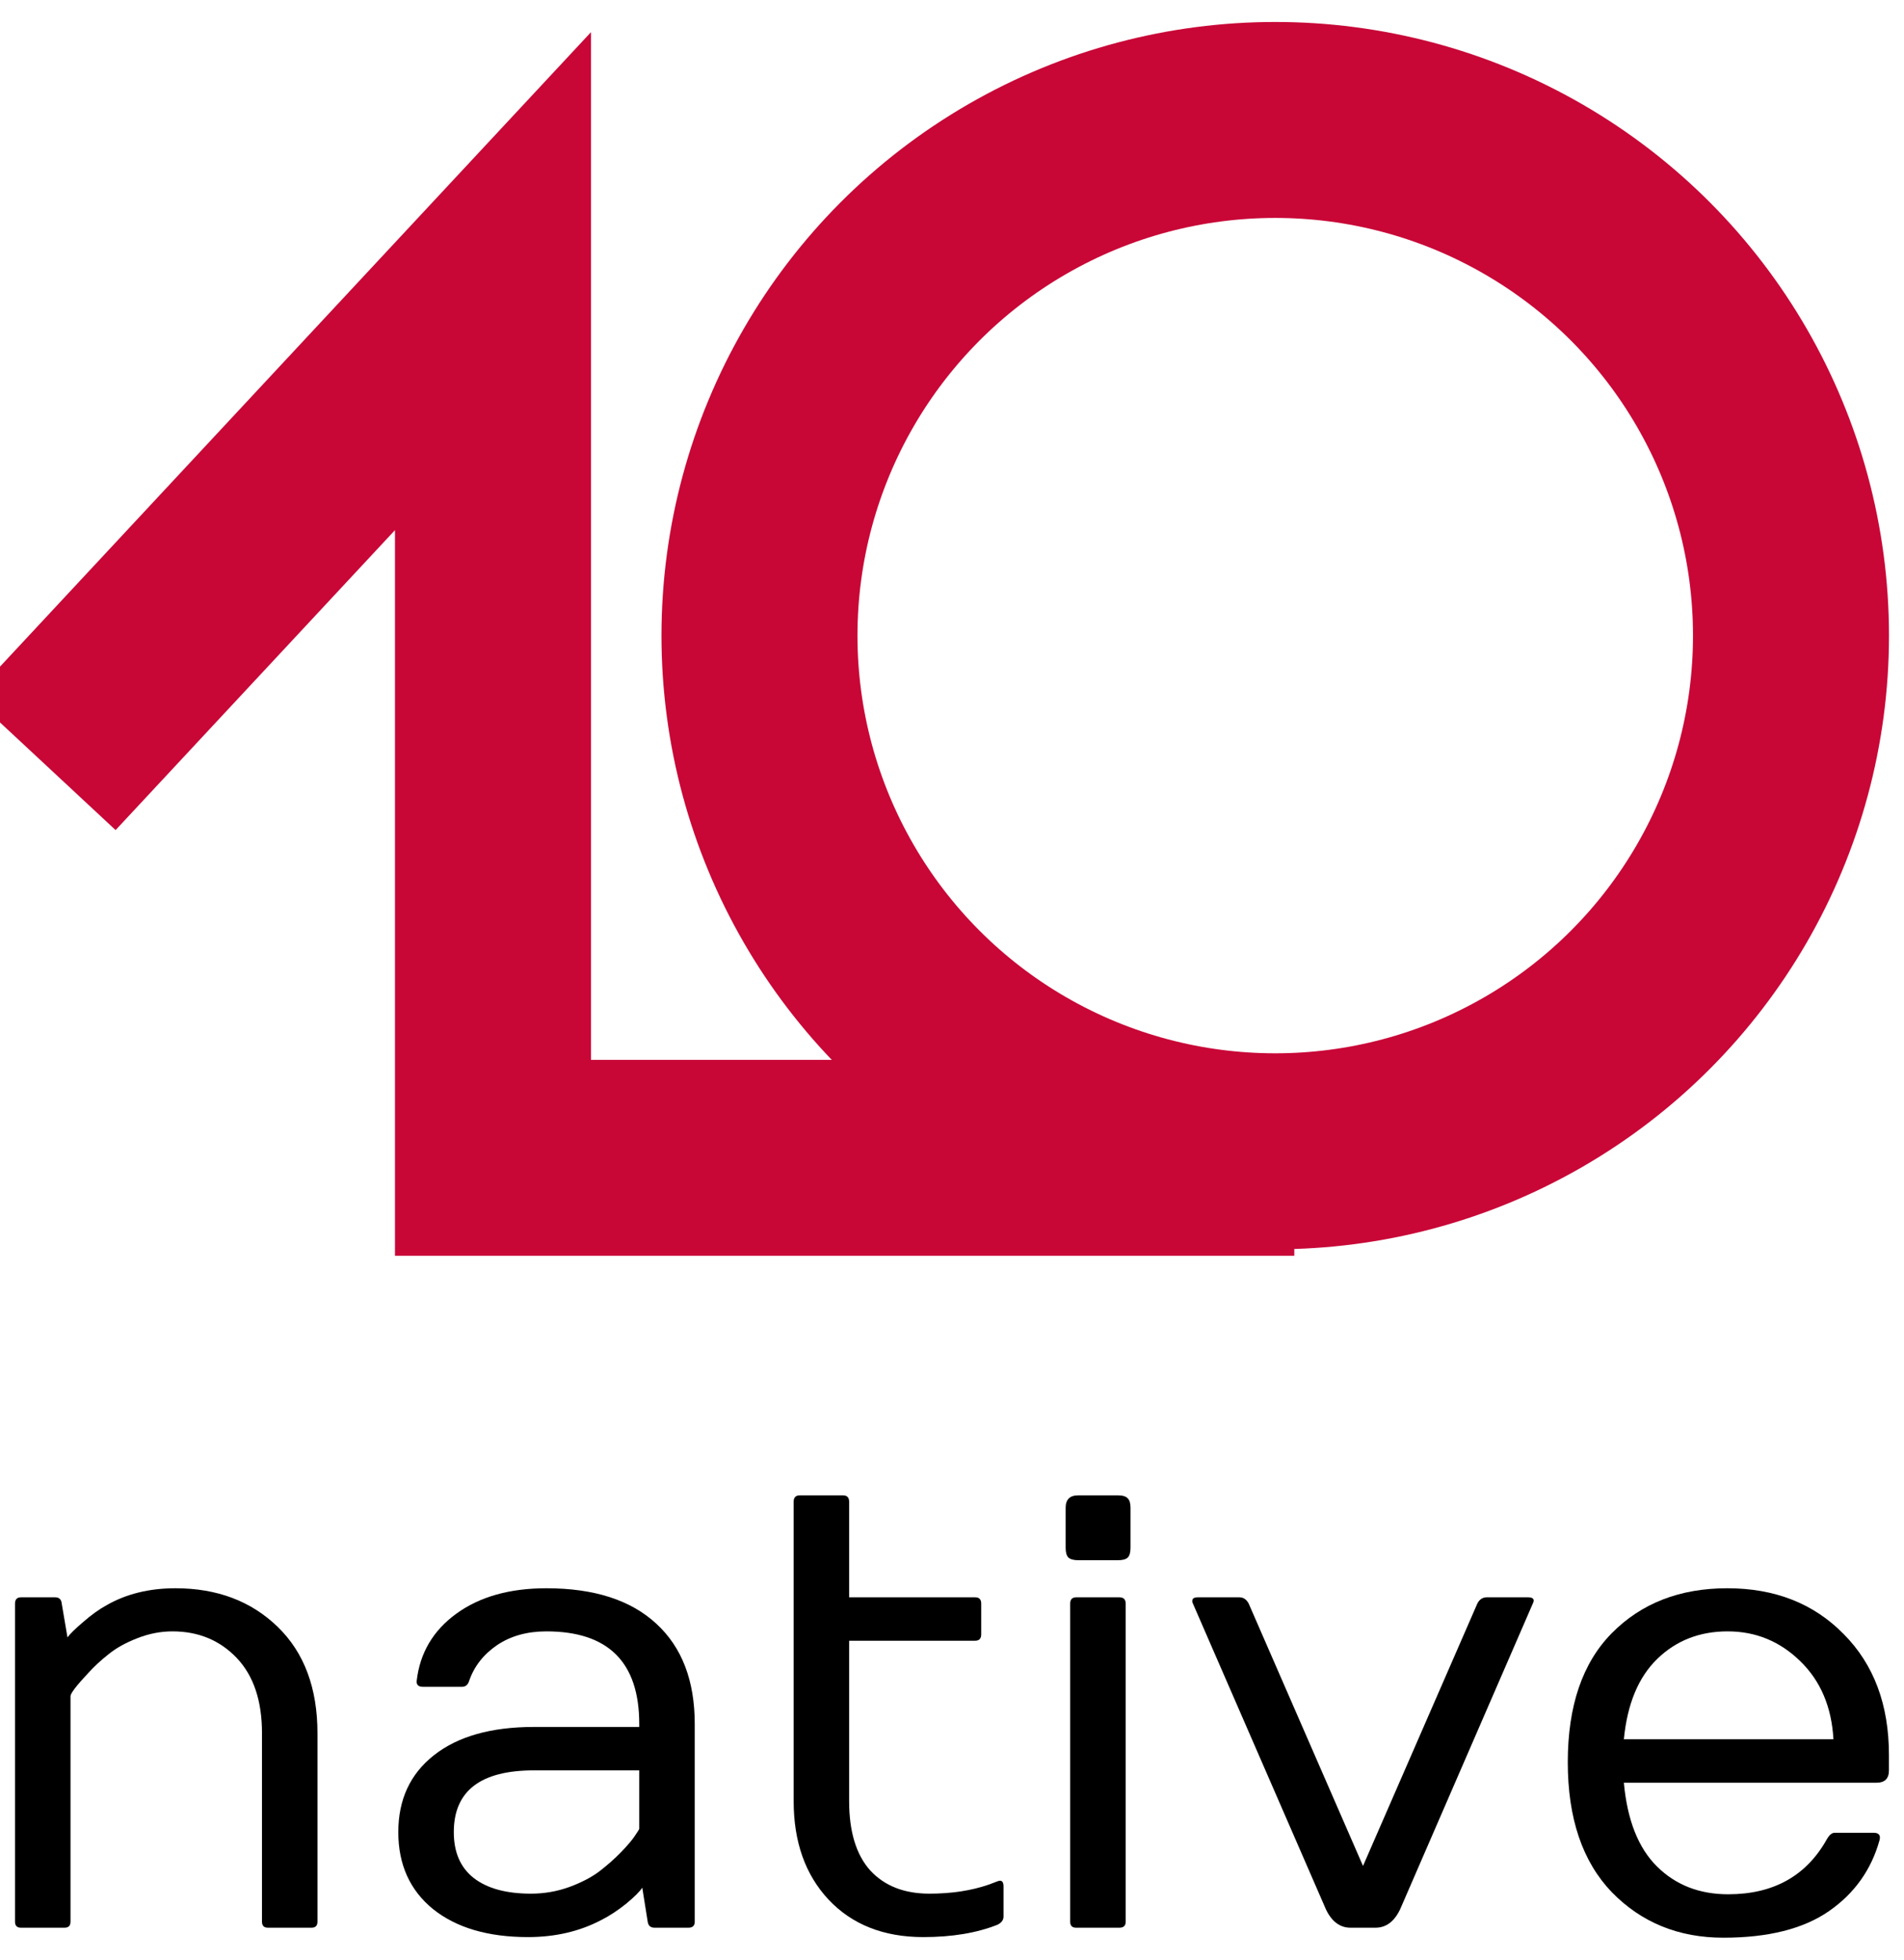
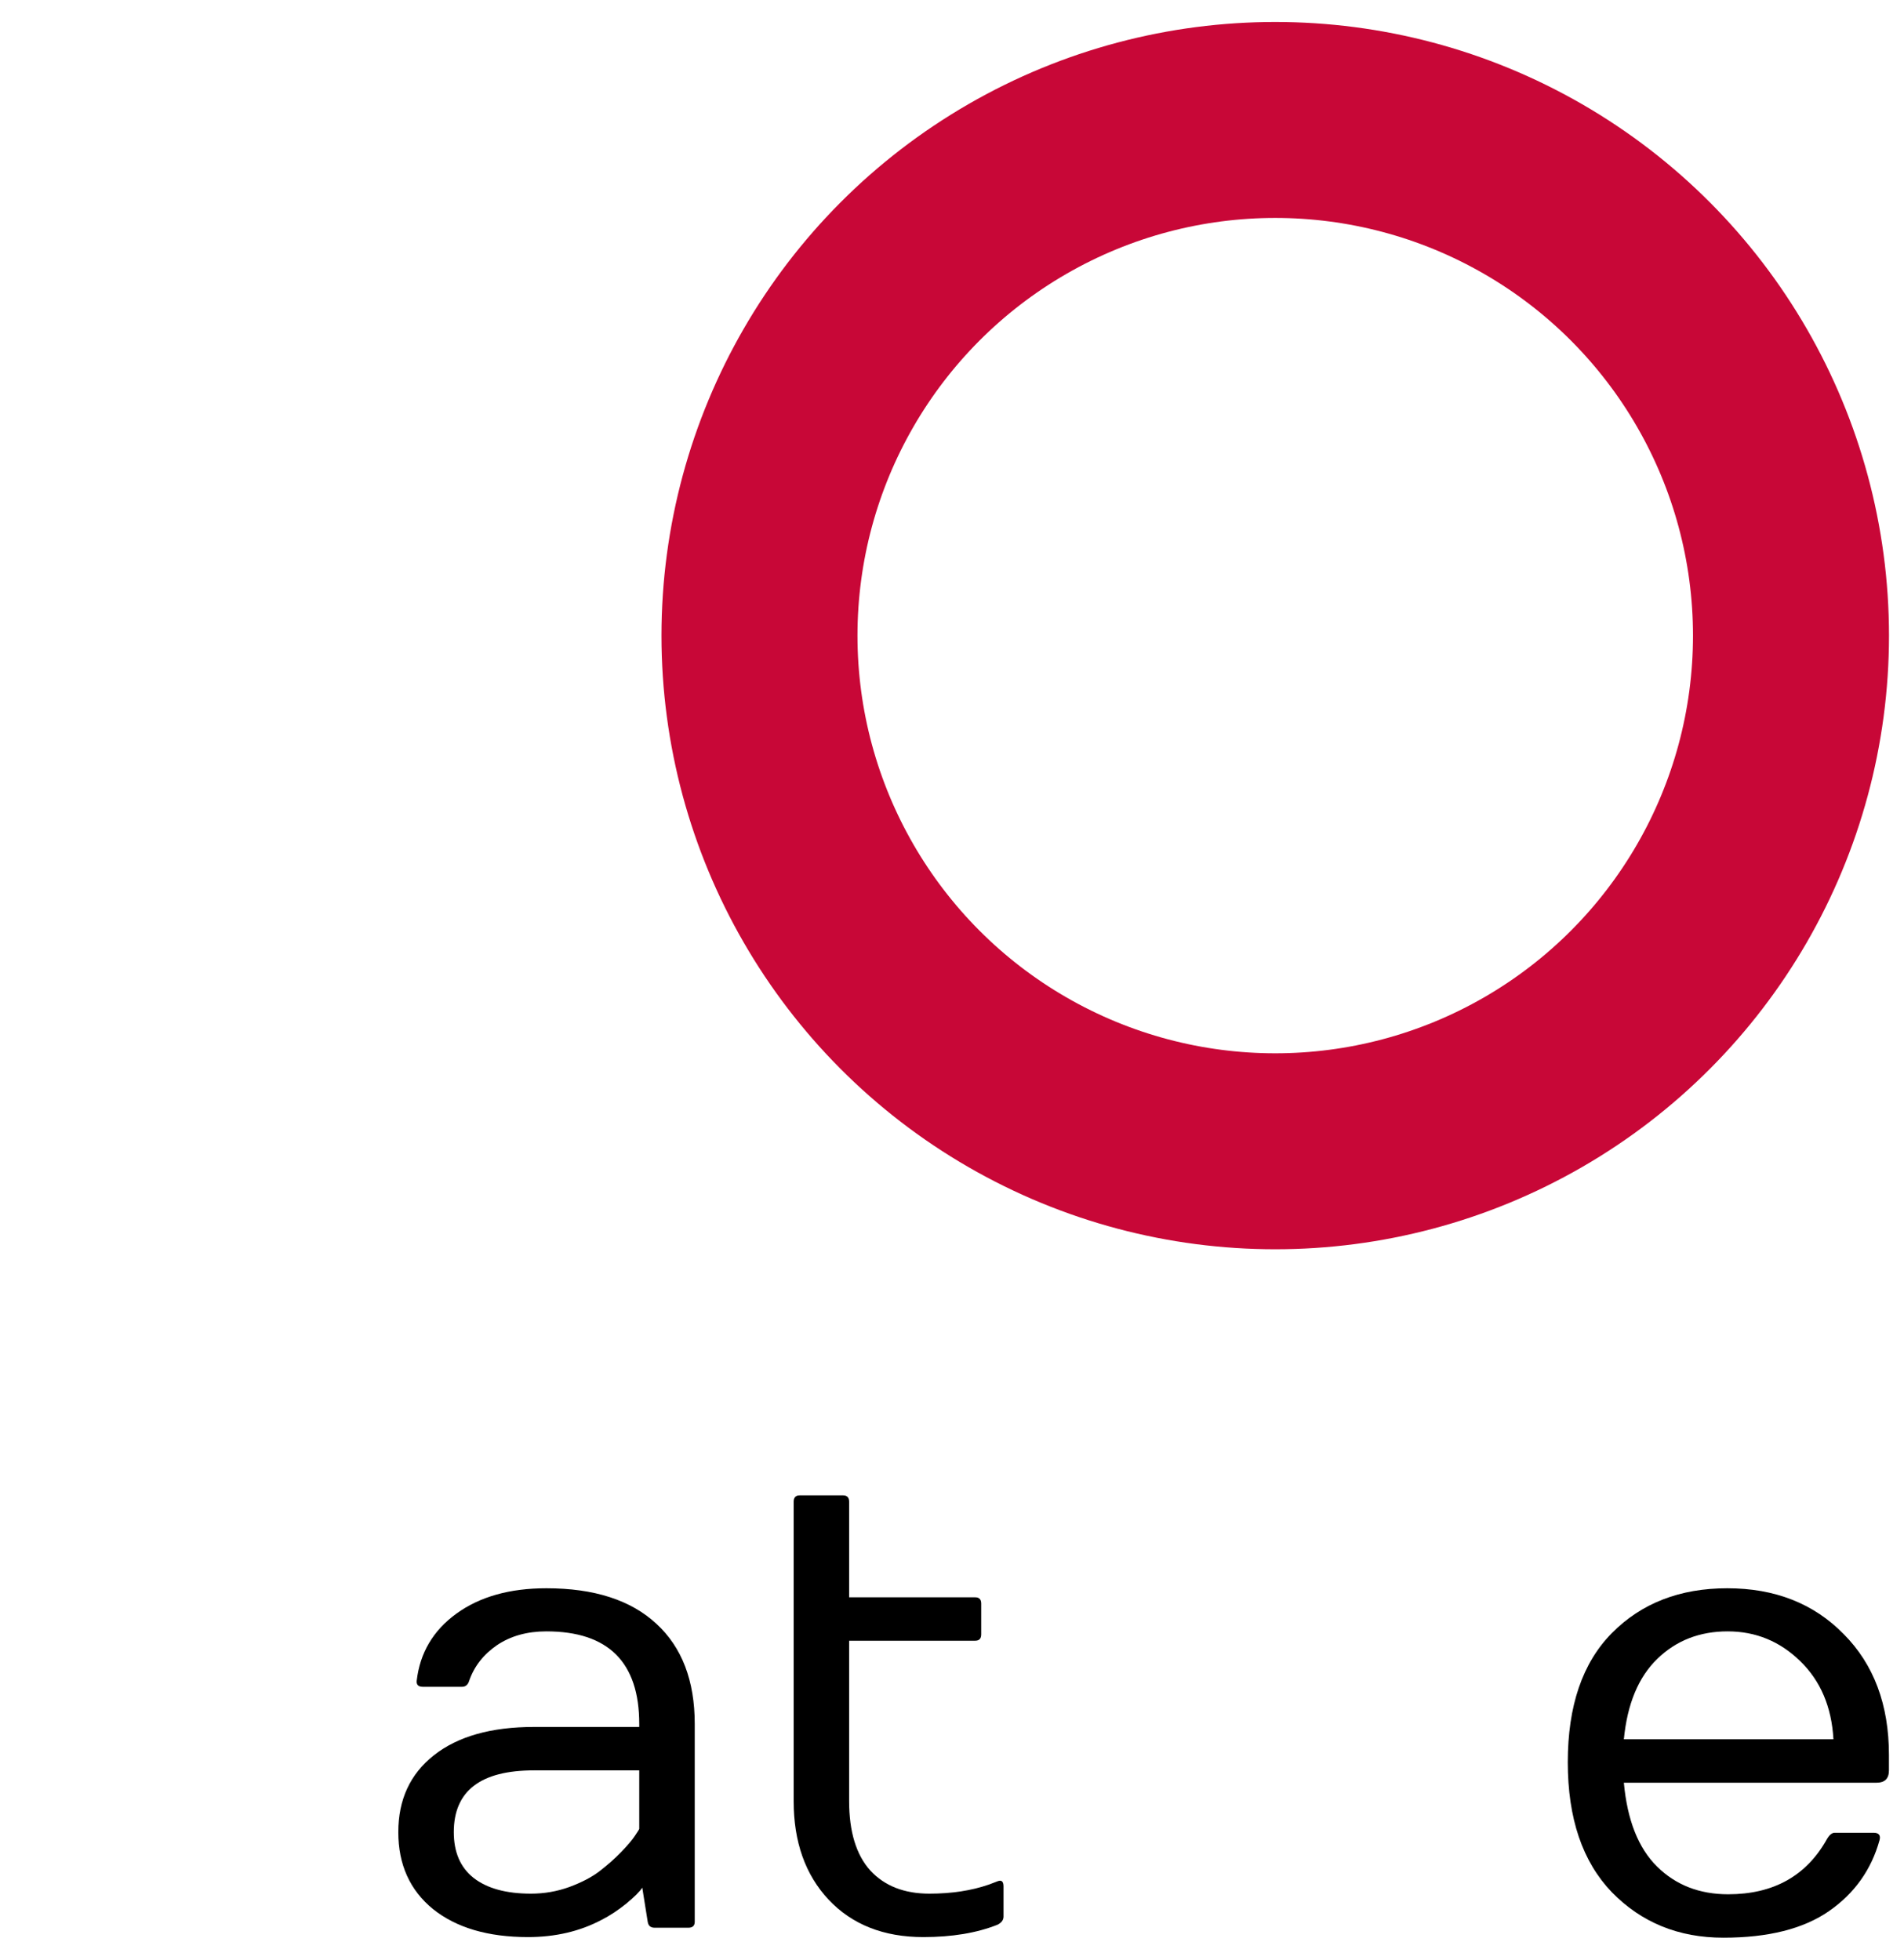
<svg xmlns="http://www.w3.org/2000/svg" width="68" height="70" viewBox="0 0 68 70" fill="none">
-   <path d="M1.567 27.266L17.606 10.043V41.358H46.225" stroke="#C80737" stroke-width="7" />
  <circle cx="45.544" cy="22.705" r="18.42" stroke="#C80737" stroke-width="7" />
-   <path d="M0.536 68.645V57.283C0.536 57.132 0.608 57.057 0.752 57.057H1.969C2.112 57.057 2.191 57.132 2.205 57.283L2.41 58.489C2.496 58.367 2.683 58.184 2.97 57.94C3.257 57.688 3.537 57.487 3.81 57.337C4.514 56.935 5.332 56.734 6.266 56.734C7.752 56.734 8.969 57.193 9.917 58.112C10.864 59.031 11.338 60.298 11.338 61.914V68.645C11.338 68.789 11.266 68.86 11.123 68.86H9.572C9.428 68.86 9.357 68.789 9.357 68.645V61.914C9.357 60.751 9.055 59.853 8.452 59.221C7.849 58.59 7.084 58.274 6.158 58.274C5.734 58.274 5.314 58.356 4.898 58.521C4.489 58.679 4.148 58.87 3.875 59.092C3.602 59.308 3.361 59.53 3.153 59.76C2.73 60.212 2.518 60.489 2.518 60.589V68.645C2.518 68.789 2.446 68.86 2.302 68.86H0.752C0.608 68.86 0.536 68.789 0.536 68.645Z" fill="black" />
  <path d="M15.463 68.193C14.638 67.518 14.225 66.602 14.225 65.446C14.225 64.283 14.649 63.368 15.496 62.7C16.35 62.025 17.542 61.688 19.071 61.688H22.83V61.58C22.83 59.376 21.724 58.274 19.513 58.274C18.824 58.274 18.235 58.439 17.747 58.769C17.266 59.099 16.935 59.523 16.756 60.04C16.713 60.184 16.627 60.255 16.497 60.255H15.108C14.943 60.255 14.868 60.184 14.882 60.04C14.997 59.042 15.471 58.241 16.303 57.638C17.136 57.035 18.206 56.734 19.513 56.734C21.222 56.734 22.532 57.157 23.444 58.004C24.356 58.844 24.812 60.036 24.812 61.58V68.645C24.812 68.789 24.736 68.86 24.585 68.86H23.379C23.236 68.86 23.153 68.789 23.132 68.645L22.938 67.428C22.852 67.564 22.661 67.755 22.367 67.999C22.073 68.236 21.778 68.43 21.484 68.58C20.708 68.99 19.832 69.194 18.856 69.194C17.427 69.194 16.296 68.86 15.463 68.193ZM16.207 65.446C16.207 66.164 16.444 66.71 16.917 67.083C17.398 67.457 18.081 67.643 18.964 67.643C19.438 67.643 19.893 67.564 20.331 67.406C20.777 67.241 21.139 67.051 21.419 66.836C21.706 66.613 21.961 66.387 22.184 66.157C22.406 65.927 22.568 65.737 22.669 65.586C22.776 65.428 22.83 65.342 22.83 65.328V63.239H19.071C17.162 63.239 16.207 63.974 16.207 65.446Z" fill="black" />
  <path d="M28.345 64.337V53.643C28.345 53.492 28.416 53.416 28.56 53.416H30.111C30.254 53.416 30.326 53.492 30.326 53.643V57.057H34.828C34.972 57.057 35.043 57.132 35.043 57.283V58.381C35.043 58.532 34.972 58.608 34.828 58.608H30.326V64.337C30.326 65.428 30.578 66.254 31.08 66.814C31.59 67.367 32.294 67.643 33.191 67.643C33.981 67.643 34.688 67.536 35.313 67.32L35.625 67.202C35.769 67.144 35.84 67.205 35.84 67.385V68.462C35.84 68.584 35.769 68.681 35.625 68.753C34.886 69.047 34.002 69.194 32.976 69.194C31.561 69.194 30.434 68.749 29.594 67.859C28.761 66.969 28.345 65.795 28.345 64.337Z" fill="black" />
-   <path d="M38.059 53.858C38.059 53.564 38.207 53.416 38.501 53.416H39.933C40.099 53.416 40.213 53.452 40.278 53.524C40.343 53.589 40.375 53.7 40.375 53.858V55.29C40.375 55.456 40.343 55.571 40.278 55.635C40.213 55.7 40.099 55.732 39.933 55.732H38.501C38.343 55.732 38.228 55.7 38.156 55.635C38.092 55.571 38.059 55.456 38.059 55.29V53.858ZM38.221 68.645V57.283C38.221 57.132 38.293 57.057 38.436 57.057H39.976C40.127 57.057 40.203 57.132 40.203 57.283V68.645C40.203 68.789 40.127 68.86 39.976 68.86H38.436C38.293 68.86 38.221 68.789 38.221 68.645Z" fill="black" />
-   <path d="M42.605 57.283C42.583 57.24 42.576 57.204 42.583 57.175C42.583 57.096 42.651 57.057 42.788 57.057H44.263C44.407 57.057 44.518 57.132 44.597 57.283L48.679 66.653L52.761 57.283C52.832 57.139 52.94 57.064 53.084 57.057H54.57C54.706 57.057 54.775 57.096 54.775 57.175C54.775 57.204 54.764 57.24 54.742 57.283L50.004 68.203C49.795 68.641 49.501 68.86 49.12 68.86H48.237C47.857 68.86 47.562 68.641 47.354 68.203L42.605 57.283Z" fill="black" />
  <path d="M61.549 69.216C59.948 69.216 58.62 68.674 57.564 67.59C56.516 66.498 55.992 64.951 55.992 62.948C55.992 60.937 56.516 59.401 57.564 58.338C58.62 57.269 59.995 56.734 61.689 56.734C63.391 56.734 64.776 57.279 65.846 58.371C66.923 59.455 67.462 60.894 67.462 62.689V63.239C67.462 63.533 67.315 63.68 67.02 63.68H57.995C58.117 65.016 58.512 66.014 59.18 66.674C59.847 67.335 60.695 67.665 61.721 67.665C63.344 67.665 64.522 67.004 65.254 65.683C65.34 65.54 65.43 65.468 65.523 65.468H66.912C67.099 65.468 67.171 65.554 67.128 65.726C66.834 66.789 66.23 67.636 65.319 68.268C64.407 68.9 63.15 69.216 61.549 69.216ZM57.995 62.129H65.48C65.415 60.973 65.021 60.044 64.296 59.34C63.57 58.629 62.705 58.274 61.7 58.274C60.702 58.274 59.865 58.6 59.191 59.254C58.516 59.907 58.117 60.866 57.995 62.129Z" fill="black" />
</svg>